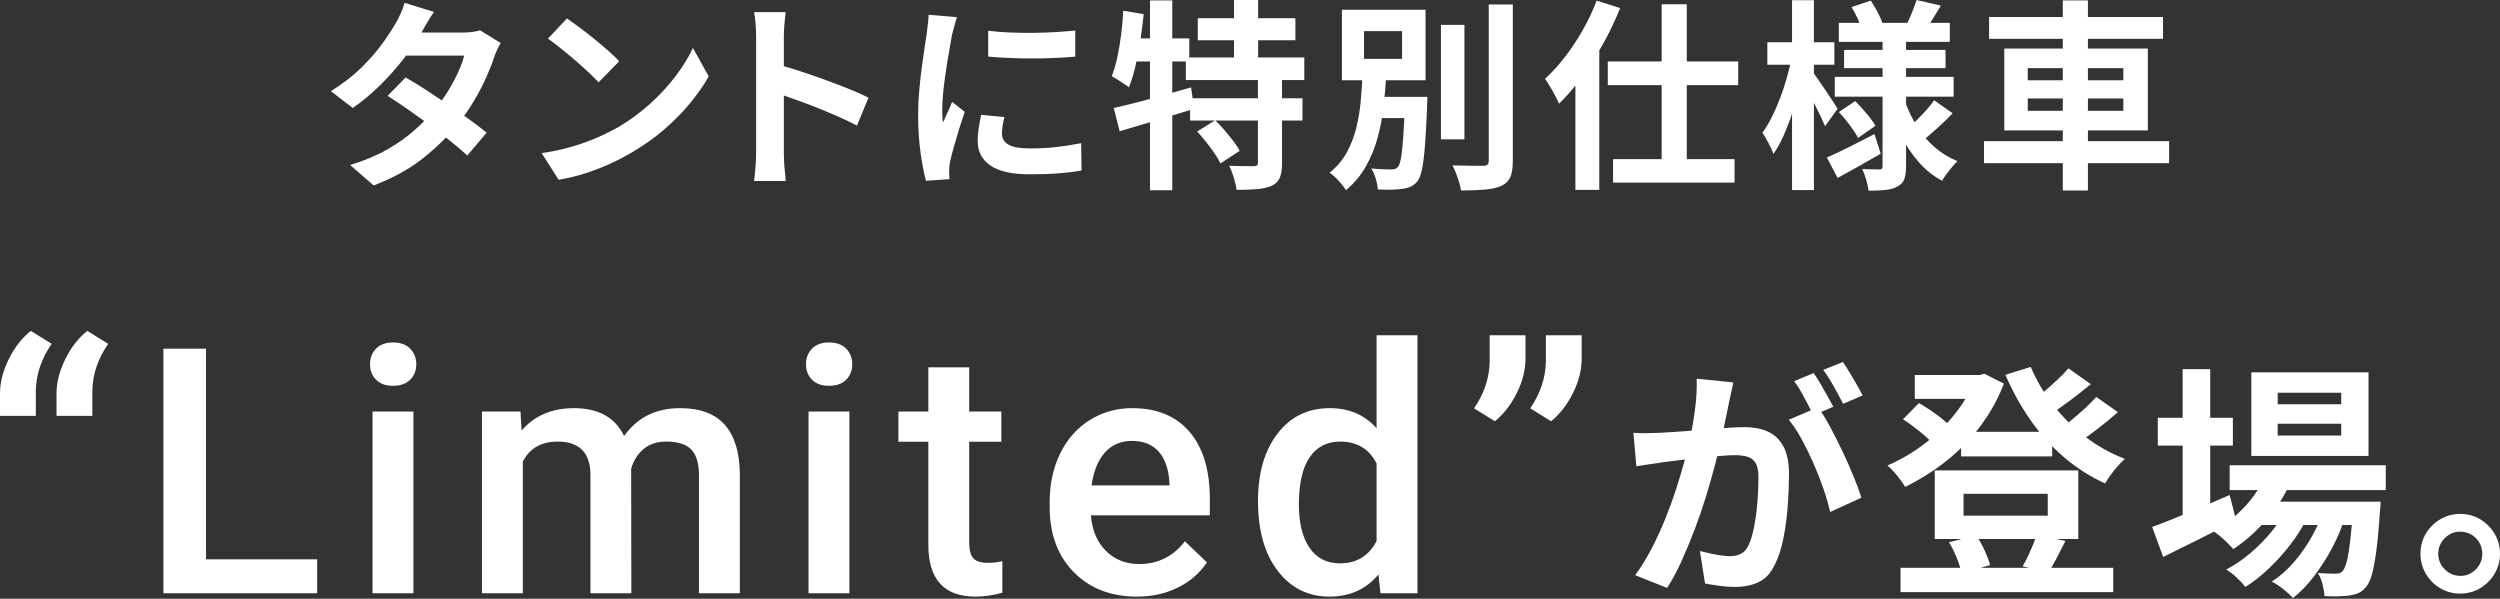
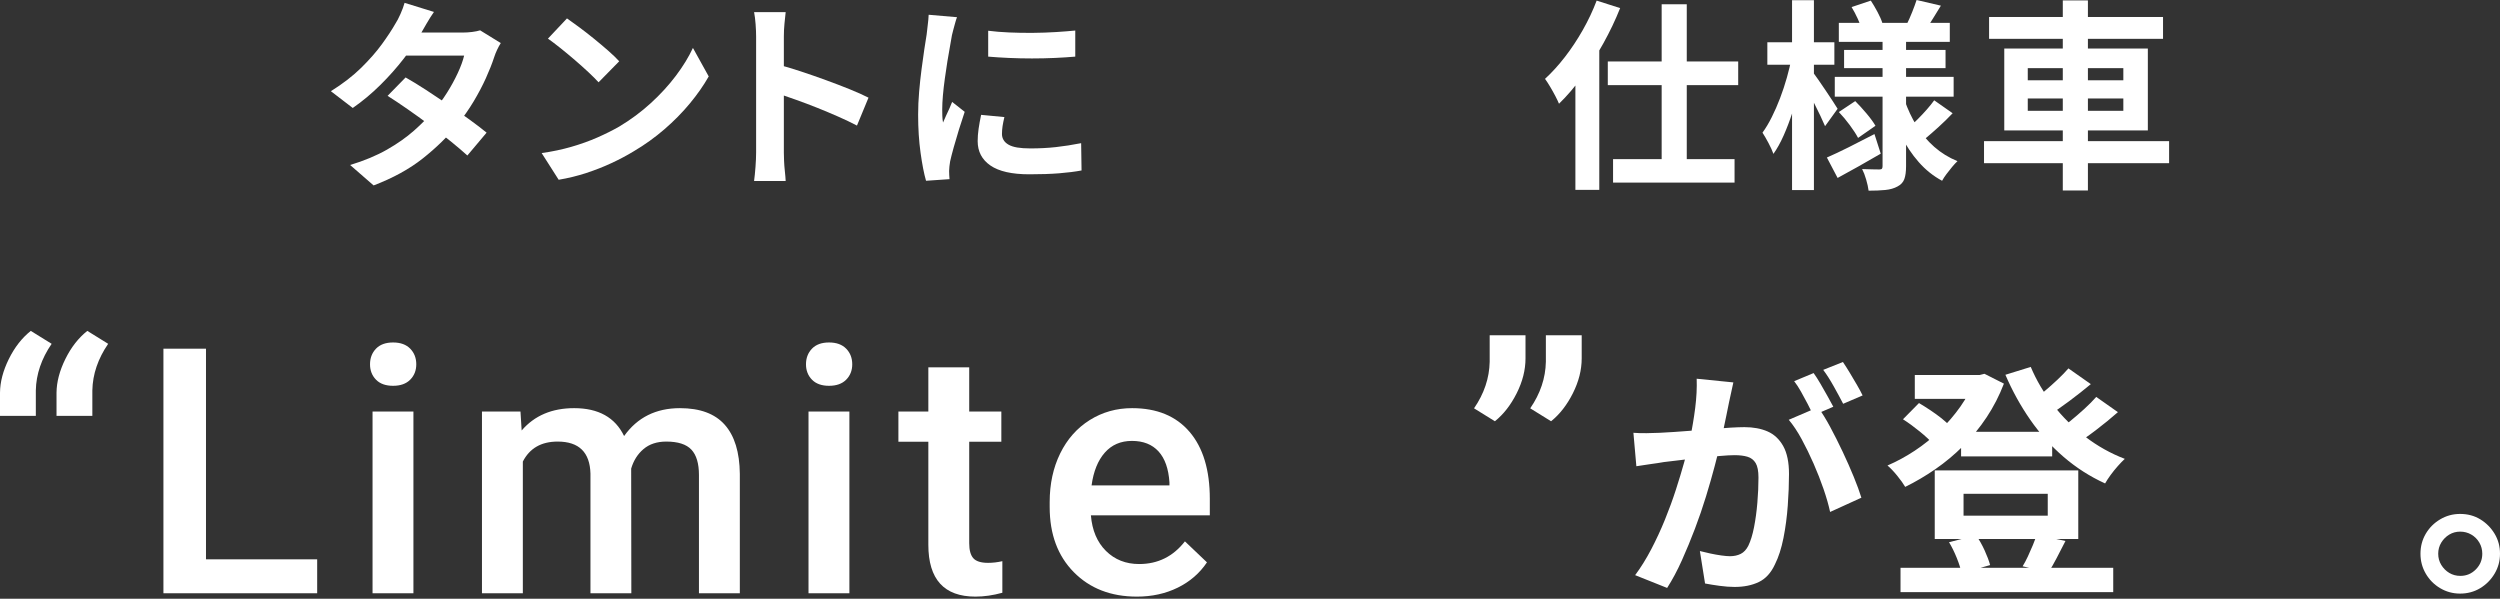
<svg xmlns="http://www.w3.org/2000/svg" width="476" height="114" viewBox="0 0 476 114" fill="none">
  <rect x="0" y="0" width="476" height="114" fill="#333333" stroke="none" />
  <path d="M82.624 2.272C82.162 2.94 81.705 3.658 81.256 4.428C80.806 5.198 80.466 5.789 80.234 6.199C79.361 7.739 78.255 9.375 76.918 11.107C75.582 12.84 74.085 14.528 72.427 16.17C70.769 17.813 69.015 19.276 67.164 20.559L63 17.364C65.262 15.952 67.183 14.47 68.764 12.917C70.344 11.364 71.661 9.863 72.716 8.412C73.769 6.963 74.618 5.673 75.261 4.543C75.569 4.082 75.897 3.46 76.244 2.676C76.591 1.893 76.854 1.182 77.034 0.54L82.624 2.272ZM95.347 8.201C95.117 8.561 94.885 8.985 94.654 9.472C94.423 9.96 94.229 10.448 94.075 10.935C93.69 12.116 93.169 13.431 92.514 14.881C91.858 16.331 91.081 17.807 90.182 19.309C89.282 20.811 88.254 22.28 87.097 23.717C85.272 25.976 83.081 28.119 80.524 30.146C77.966 32.175 74.837 33.894 71.136 35.306L66.663 31.417C69.362 30.596 71.701 29.621 73.68 28.491C75.659 27.362 77.375 26.156 78.827 24.872C80.279 23.588 81.545 22.306 82.625 21.022C83.499 20.021 84.328 18.898 85.112 17.653C85.896 16.409 86.577 15.163 87.155 13.919C87.734 12.674 88.139 11.564 88.37 10.589H75.338L77.112 6.199H88.061C88.678 6.199 89.289 6.161 89.893 6.084C90.497 6.007 91.004 5.905 91.416 5.776L95.347 8.201ZM77.227 14.746C78.409 15.414 79.7 16.203 81.102 17.114C82.502 18.025 83.922 18.968 85.362 19.943C86.801 20.919 88.157 21.868 89.429 22.792C90.702 23.717 91.774 24.538 92.649 25.257L88.986 29.607C88.138 28.837 87.09 27.945 85.844 26.931C84.597 25.918 83.254 24.878 81.815 23.813C80.376 22.748 78.955 21.728 77.555 20.752C76.153 19.777 74.9 18.943 73.796 18.25L77.227 14.746H77.227Z" fill="white" />
  <path d="M103.133 29.145C105.138 28.863 107.027 28.465 108.8 27.951C110.574 27.438 112.218 26.848 113.735 26.181C115.252 25.513 116.639 24.82 117.899 24.102C120.084 22.793 122.089 21.304 123.914 19.636C125.738 17.967 127.332 16.228 128.694 14.419C130.056 12.609 131.136 10.845 131.933 9.125L134.941 14.553C133.964 16.273 132.762 17.993 131.336 19.712C129.909 21.432 128.296 23.068 126.498 24.621C124.698 26.174 122.758 27.566 120.675 28.798C119.365 29.594 117.951 30.345 116.434 31.05C114.918 31.757 113.318 32.386 111.634 32.937C109.95 33.489 108.196 33.919 106.371 34.227L103.133 29.145ZM107.952 3.504C108.62 3.966 109.404 4.531 110.304 5.199C111.203 5.867 112.136 6.591 113.099 7.374C114.063 8.158 114.969 8.92 115.818 9.665C116.666 10.409 117.36 11.077 117.899 11.667L113.967 15.671C113.478 15.132 112.835 14.49 112.039 13.746C111.242 13.002 110.381 12.232 109.456 11.436C108.531 10.64 107.618 9.883 106.719 9.164C105.819 8.446 105.022 7.843 104.328 7.355L107.952 3.504Z" fill="white" />
  <path d="M143.965 29.068V6.931C143.965 6.264 143.932 5.494 143.868 4.62C143.804 3.748 143.707 2.978 143.579 2.31H149.593C149.516 2.978 149.439 3.716 149.361 4.524C149.285 5.333 149.246 6.135 149.246 6.93V29.068C149.246 29.427 149.259 29.934 149.284 30.588C149.31 31.242 149.361 31.916 149.438 32.61C149.515 33.303 149.566 33.919 149.592 34.457H143.578C143.68 33.687 143.771 32.789 143.848 31.762C143.925 30.736 143.963 29.838 143.963 29.068L143.965 29.068ZM148.09 12.282C149.375 12.616 150.814 13.046 152.408 13.572C154.002 14.098 155.608 14.657 157.228 15.247C158.847 15.837 160.37 16.421 161.796 16.998C163.223 17.576 164.411 18.109 165.363 18.596L163.166 23.909C162.086 23.345 160.891 22.773 159.58 22.196C158.269 21.619 156.939 21.06 155.59 20.521C154.24 19.982 152.916 19.482 151.618 19.019C150.32 18.557 149.144 18.147 148.09 17.787V12.282Z" fill="white" />
  <path d="M182.215 3.273C182.112 3.53 181.996 3.889 181.868 4.351C181.739 4.813 181.617 5.262 181.501 5.699C181.386 6.136 181.302 6.469 181.25 6.7C181.173 7.239 181.051 7.938 180.884 8.798C180.716 9.659 180.55 10.621 180.383 11.686C180.215 12.751 180.055 13.836 179.901 14.939C179.747 16.043 179.624 17.108 179.534 18.134C179.444 19.161 179.399 20.059 179.399 20.829C179.399 21.189 179.405 21.599 179.419 22.061C179.431 22.523 179.476 22.946 179.554 23.331C179.733 22.895 179.926 22.459 180.132 22.022C180.338 21.586 180.543 21.143 180.749 20.694C180.954 20.245 181.134 19.815 181.289 19.404L183.679 21.291C183.319 22.344 182.953 23.473 182.58 24.679C182.207 25.886 181.873 27.021 181.578 28.086C181.282 29.151 181.058 30.03 180.904 30.724C180.852 31.006 180.807 31.327 180.769 31.686C180.731 32.046 180.711 32.328 180.711 32.533C180.711 32.738 180.717 32.988 180.731 33.284C180.743 33.579 180.763 33.855 180.788 34.111L176.316 34.419C175.931 33.084 175.583 31.307 175.275 29.087C174.966 26.867 174.812 24.448 174.812 21.83C174.812 20.393 174.876 18.93 175.005 17.441C175.133 15.952 175.288 14.521 175.468 13.148C175.647 11.775 175.821 10.524 175.988 9.394C176.155 8.265 176.303 7.329 176.431 6.584C176.482 6.045 176.553 5.435 176.643 4.755C176.733 4.075 176.791 3.427 176.817 2.811L182.214 3.273L182.215 3.273ZM191.237 22.292C191.083 22.934 190.967 23.505 190.89 24.005C190.813 24.506 190.774 25.013 190.774 25.526C190.774 25.937 190.877 26.316 191.083 26.662C191.289 27.009 191.603 27.304 192.028 27.547C192.452 27.791 193.004 27.971 193.686 28.086C194.367 28.201 195.195 28.259 196.173 28.259C197.894 28.259 199.514 28.176 201.03 28.009C202.547 27.842 204.153 27.592 205.85 27.259L205.927 32.456C204.693 32.687 203.273 32.866 201.667 32.995C200.06 33.123 198.164 33.187 195.98 33.187C192.664 33.187 190.197 32.629 188.577 31.512C186.958 30.396 186.148 28.85 186.148 26.873C186.148 26.129 186.206 25.352 186.322 24.544C186.437 23.735 186.598 22.844 186.804 21.868L191.238 22.292L191.237 22.292ZM188.152 5.853C189.334 6.007 190.664 6.116 192.142 6.18C193.62 6.245 195.124 6.27 196.653 6.257C198.182 6.244 199.654 6.193 201.068 6.103C202.481 6.014 203.702 5.917 204.731 5.815V10.781C203.548 10.884 202.249 10.968 200.836 11.032C199.422 11.096 197.97 11.128 196.48 11.128C194.99 11.128 193.53 11.096 192.104 11.032C190.678 10.968 189.36 10.885 188.152 10.781V5.853Z" fill="white" />
-   <path d="M213.869 2.041L217.763 2.696C217.583 4.39 217.364 6.09 217.107 7.797C216.85 9.504 216.541 11.115 216.182 12.629C215.822 14.143 215.411 15.478 214.948 16.633C214.717 16.427 214.396 16.196 213.985 15.94C213.573 15.684 213.162 15.419 212.751 15.15C212.34 14.881 211.98 14.669 211.672 14.515C212.083 13.489 212.436 12.295 212.732 10.934C213.028 9.574 213.272 8.13 213.465 6.603C213.658 5.076 213.793 3.556 213.87 2.04L213.869 2.041ZM212.057 20.56C213.316 20.278 214.749 19.931 216.355 19.52C217.961 19.11 219.658 18.654 221.445 18.154C223.231 17.653 225.011 17.146 226.784 16.633L227.363 20.715C224.947 21.459 222.486 22.21 219.98 22.967C217.473 23.724 215.205 24.398 213.175 24.988L212.057 20.56ZM214.948 7.316H226.438V11.704H214.062L214.948 7.316ZM218.958 0.078H223.199V36.23H218.958V0.078ZM225.782 10.935H248.337V15.247H225.782V10.935ZM226.592 18.712H247.99V22.947H226.592V18.712ZM227.941 25.026L231.373 22.908C231.964 23.473 232.555 24.102 233.146 24.795C233.737 25.488 234.297 26.175 234.823 26.855C235.35 27.535 235.755 28.158 236.038 28.722L232.376 31.11C232.119 30.545 231.745 29.91 231.257 29.203C230.769 28.498 230.236 27.779 229.657 27.047C229.079 26.316 228.506 25.643 227.941 25.026ZM228.057 3.466H246.64V7.662H228.057V3.466ZM239.508 14.746H244.096V31.07C244.096 32.225 243.961 33.136 243.691 33.803C243.421 34.471 242.901 34.997 242.13 35.382C241.332 35.715 240.381 35.927 239.276 36.017C238.171 36.107 236.899 36.152 235.46 36.152C235.357 35.485 235.176 34.715 234.92 33.842C234.663 32.969 234.367 32.212 234.033 31.571C234.984 31.596 235.923 31.616 236.848 31.628C237.773 31.642 238.39 31.648 238.699 31.648C239.007 31.622 239.219 31.571 239.335 31.494C239.451 31.417 239.508 31.25 239.508 30.993V14.746ZM234.958 0.001H239.546V13.322H234.958V0.001Z" fill="white" />
-   <path d="M259.434 14.054H263.945C263.842 16.082 263.675 18.128 263.443 20.195C263.212 22.261 262.832 24.263 262.306 26.2C261.778 28.139 261.033 29.961 260.069 31.667C259.106 33.374 257.839 34.894 256.271 36.229C255.937 35.664 255.474 35.061 254.883 34.42C254.291 33.778 253.714 33.265 253.148 32.88C254.536 31.776 255.628 30.492 256.426 29.029C257.222 27.566 257.826 26.001 258.238 24.333C258.649 22.664 258.932 20.957 259.086 19.212C259.24 17.467 259.357 15.747 259.434 14.054ZM255.501 1.849H271.424V15.286H255.501V1.849ZM259.704 5.93V11.205H266.952V5.93H259.704ZM260.667 18.442H269.535V22.485H260.667V18.442ZM267.492 18.442H271.771C271.745 18.879 271.733 19.232 271.733 19.501V20.136C271.604 23.242 271.463 25.776 271.308 27.74C271.154 29.704 270.968 31.205 270.749 32.244C270.531 33.284 270.241 34.035 269.882 34.496C269.496 34.983 269.072 35.33 268.609 35.536C268.147 35.741 267.607 35.882 266.99 35.959C266.475 36.036 265.794 36.087 264.946 36.113C264.098 36.139 263.224 36.126 262.324 36.075C262.298 35.459 262.17 34.772 261.939 34.015C261.708 33.258 261.424 32.61 261.09 32.071C261.887 32.148 262.638 32.199 263.345 32.225C264.052 32.25 264.573 32.263 264.906 32.263C265.189 32.263 265.427 32.231 265.62 32.167C265.813 32.103 265.999 31.968 266.179 31.762C266.41 31.506 266.603 30.935 266.757 30.049C266.912 29.163 267.053 27.842 267.182 26.083C267.31 24.325 267.413 22.009 267.49 19.134V18.441L267.492 18.442ZM274.355 4.736H278.827V26.527H274.355V4.736ZM283.454 0.848H288.042V30.609C288.042 31.97 287.881 33.008 287.56 33.727C287.238 34.446 286.679 34.998 285.882 35.383C285.085 35.743 284.045 35.98 282.76 36.096C281.474 36.211 279.945 36.269 278.172 36.269C278.12 35.807 278.004 35.287 277.825 34.71C277.645 34.132 277.445 33.555 277.227 32.977C277.008 32.4 276.784 31.906 276.553 31.495C277.812 31.52 279.007 31.54 280.138 31.553C281.269 31.566 282.027 31.572 282.413 31.572C282.773 31.572 283.036 31.502 283.203 31.36C283.37 31.219 283.454 30.969 283.454 30.61L283.454 0.848Z" fill="white" />
  <path d="M304.004 0.116L308.476 1.541C307.576 3.8 306.51 6.039 305.276 8.259C304.042 10.479 302.706 12.584 301.266 14.573C299.826 16.562 298.348 18.288 296.832 19.751C296.678 19.366 296.446 18.878 296.138 18.288C295.83 17.698 295.495 17.101 295.136 16.498C294.775 15.895 294.454 15.4 294.172 15.015C295.483 13.809 296.748 12.416 297.97 10.838C299.19 9.259 300.322 7.553 301.363 5.718C302.404 3.883 303.284 2.015 304.004 0.116ZM299.955 11.358L304.466 6.854L304.504 6.931V36.152H299.955L299.955 11.358ZM306.124 11.704H330.953V16.209H306.124V11.704ZM307.126 30.301H330.259V34.767H307.126V30.301ZM316.38 0.809H321.16V33.226H316.38V0.809Z" fill="white" />
  <path d="M341.13 10.973L343.674 11.82C343.417 13.36 343.083 14.945 342.672 16.575C342.261 18.205 341.798 19.809 341.284 21.387C340.77 22.966 340.21 24.436 339.607 25.796C339.003 27.157 338.354 28.324 337.66 29.299C337.454 28.709 337.14 28.016 336.716 27.22C336.292 26.425 335.912 25.771 335.578 25.257C336.195 24.41 336.786 23.422 337.351 22.292C337.916 21.163 338.443 19.957 338.932 18.673C339.42 17.39 339.851 16.087 340.223 14.765C340.596 13.444 340.898 12.18 341.129 10.973H341.13ZM336.503 8.047H349.264V12.32H336.503V8.047ZM341.206 0.039H345.371V36.191H341.206V0.039ZM345.178 13.745C345.383 14.002 345.711 14.458 346.161 15.112C346.611 15.767 347.092 16.472 347.607 17.229C348.121 17.987 348.59 18.692 349.014 19.347C349.438 20.002 349.727 20.457 349.881 20.713L347.491 24.024C347.26 23.485 346.964 22.831 346.604 22.061C346.244 21.291 345.852 20.495 345.428 19.674C345.004 18.853 344.605 18.083 344.233 17.364C343.86 16.645 343.532 16.055 343.25 15.593L345.177 13.745H345.178ZM347.838 29.992C349.02 29.479 350.408 28.825 352.002 28.029C353.595 27.233 355.228 26.399 356.899 25.526L358.094 29.26C356.731 30.057 355.331 30.858 353.891 31.666C352.451 32.475 351.115 33.213 349.881 33.88L347.838 29.992ZM349.342 14.63H371.973V18.404H349.342V14.63ZM350.113 4.351H371.241V7.97H350.113V4.351ZM350.113 21.33L353.236 19.251C353.93 19.944 354.649 20.733 355.395 21.619C356.14 22.504 356.705 23.281 357.091 23.948L353.775 26.258C353.415 25.565 352.889 24.75 352.195 23.813C351.501 22.877 350.807 22.048 350.113 21.33ZM351.115 9.51H370.432V12.975H351.115V9.51ZM352.542 1.348L356.205 0.116C356.642 0.784 357.072 1.515 357.496 2.311C357.92 3.107 358.222 3.8 358.402 4.39L354.547 5.776C354.393 5.185 354.123 4.467 353.737 3.62C353.352 2.773 352.952 2.016 352.542 1.348H352.542ZM358.441 6.815H362.914V31.648C362.914 32.675 362.804 33.489 362.586 34.093C362.367 34.696 361.936 35.165 361.295 35.499C360.652 35.858 359.874 36.082 358.962 36.172C358.05 36.262 356.989 36.307 355.781 36.307C355.704 35.691 355.55 34.985 355.318 34.19C355.087 33.394 354.83 32.727 354.547 32.188C355.215 32.213 355.877 32.233 356.532 32.245C357.188 32.259 357.618 32.265 357.824 32.265C358.08 32.265 358.248 32.214 358.325 32.111C358.401 32.009 358.44 31.841 358.44 31.61V6.815H358.441ZM362.643 19.097C363.234 20.817 363.993 22.434 364.918 23.948C365.843 25.463 366.961 26.797 368.273 27.952C369.584 29.108 371.061 30.018 372.706 30.685C372.398 30.968 372.057 31.334 371.685 31.783C371.312 32.232 370.952 32.688 370.605 33.15C370.258 33.612 369.981 34.035 369.776 34.42C368.105 33.522 366.62 32.335 365.323 30.859C364.025 29.383 362.907 27.709 361.969 25.834C361.03 23.961 360.252 21.946 359.636 19.79L362.643 19.097ZM364.918 0.001L369.545 1.078C369.005 1.951 368.49 2.785 368.002 3.581C367.514 4.377 367.064 5.057 366.653 5.621L363.067 4.582C363.401 3.915 363.742 3.145 364.089 2.271C364.436 1.399 364.712 0.641 364.918 0L364.918 0.001ZM368.272 19.097L371.781 21.561C370.932 22.46 370.026 23.345 369.063 24.218C368.099 25.09 367.244 25.835 366.499 26.451L363.53 24.218C364.018 23.781 364.558 23.269 365.15 22.678C365.742 22.087 366.313 21.478 366.866 20.849C367.418 20.22 367.887 19.636 368.273 19.097H368.272Z" fill="white" />
  <path d="M377.758 26.874H412.997V31.071H377.758V26.874ZM378.722 3.235H411.841V7.393H378.722V3.235ZM381.614 9.241H408.949V24.834H381.614V9.241ZM386.086 12.975V15.286H404.284V12.975H386.086ZM386.086 18.75V21.099H404.284V18.75H386.086ZM392.756 0.078H397.537V36.268H392.756V0.078Z" fill="white" />
  <path d="M5.861 63L9.833 65.463C7.889 68.299 6.886 71.252 6.822 74.322V79.184H0V74.77C0.021 72.723 0.581 70.586 1.681 68.358C2.781 66.13 4.174 64.344 5.861 63.001V63ZM16.623 63L20.594 65.463C18.651 68.299 17.647 71.252 17.583 74.322V79.184H10.761V74.77C10.782 72.723 11.343 70.586 12.443 68.358C13.542 66.13 14.935 64.344 16.623 63.001V63Z" fill="white" />
  <path d="M39.22 106.496H60.39V112.956H31.117V66.39H39.22V106.496Z" fill="white" />
  <path d="M70.453 69.364C70.453 68.17 70.832 67.179 71.59 66.389C72.347 65.601 73.431 65.206 74.84 65.206C76.249 65.206 77.339 65.601 78.108 66.389C78.876 67.178 79.26 68.17 79.26 69.364C79.26 70.537 78.876 71.512 78.108 72.29C77.339 73.069 76.249 73.457 74.84 73.457C73.431 73.457 72.347 73.069 71.59 72.29C70.832 71.512 70.453 70.537 70.453 69.364ZM78.716 112.956H70.933V78.351H78.716V112.956Z" fill="white" />
  <path d="M99.099 78.351L99.323 81.966C101.758 79.13 105.088 77.712 109.316 77.712C113.95 77.712 117.12 79.482 118.828 83.021C121.347 79.482 124.892 77.712 129.462 77.712C133.284 77.712 136.128 78.767 137.997 80.878C139.865 82.989 140.82 86.102 140.863 90.217V112.956H133.081V90.441C133.081 88.245 132.601 86.635 131.64 85.611C130.679 84.588 129.088 84.076 126.868 84.076C125.095 84.076 123.65 84.551 122.528 85.499C121.407 86.448 120.623 87.69 120.175 89.225L120.207 112.956H112.424V90.184C112.317 86.112 110.235 84.076 106.178 84.076C103.061 84.076 100.851 85.344 99.549 87.882V112.956H91.766V78.351H99.099Z" fill="white" />
  <path d="M153.461 69.364C153.461 68.17 153.84 67.179 154.598 66.389C155.355 65.601 156.439 65.206 157.848 65.206C159.257 65.206 160.347 65.601 161.115 66.389C161.884 67.178 162.268 68.17 162.268 69.364C162.268 70.537 161.884 71.512 161.115 72.29C160.347 73.069 159.257 73.457 157.848 73.457C156.439 73.457 155.355 73.069 154.598 72.29C153.84 71.512 153.461 70.537 153.461 69.364ZM161.724 112.956H153.941V78.351H161.724V112.956Z" fill="white" />
  <path d="M184.538 69.94V78.351H190.655V84.108H184.538V103.425C184.538 104.748 184.799 105.701 185.323 106.288C185.846 106.875 186.78 107.167 188.125 107.167C189.022 107.167 189.93 107.061 190.848 106.848V112.86C189.075 113.35 187.367 113.596 185.723 113.596C179.745 113.596 176.756 110.302 176.756 103.713V84.108H171.055V78.351H176.756V69.94H184.538Z" fill="white" />
  <path d="M216.45 113.596C211.518 113.596 207.52 112.045 204.455 108.942C201.391 105.84 199.859 101.709 199.859 96.549V95.59C199.859 92.136 200.527 89.05 201.861 86.331C203.195 83.613 205.069 81.497 207.482 79.983C209.894 78.469 212.584 77.712 215.553 77.712C220.271 77.712 223.917 79.214 226.49 82.221C229.063 85.227 230.349 89.481 230.349 94.982V98.116H207.706C207.94 100.974 208.896 103.234 210.573 104.897C212.249 106.56 214.357 107.392 216.898 107.392C220.464 107.392 223.367 105.953 225.609 103.074L229.805 107.072C228.417 109.14 226.565 110.745 224.248 111.886C221.931 113.026 219.332 113.597 216.449 113.597L216.45 113.596ZM215.521 83.949C213.386 83.949 211.662 84.695 210.349 86.188C209.036 87.68 208.198 89.759 207.835 92.424H222.664V91.849C222.492 89.247 221.799 87.281 220.582 85.948C219.365 84.615 217.677 83.949 215.521 83.949Z" fill="white" />
-   <path d="M239.523 95.398C239.523 90.068 240.761 85.787 243.239 82.557C245.716 79.327 249.036 77.712 253.199 77.712C256.871 77.712 259.84 78.991 262.102 81.55V63.831H269.885V112.956H262.839L262.456 109.374C260.128 112.188 257.021 113.596 253.136 113.596C249.078 113.596 245.796 111.965 243.287 108.702C240.778 105.44 239.524 101.006 239.524 95.398L239.523 95.398ZM247.306 96.07C247.306 99.588 247.983 102.334 249.34 104.305C250.695 106.278 252.622 107.263 255.121 107.263C258.303 107.263 260.63 105.846 262.103 103.009V88.233C260.672 85.462 258.367 84.076 255.185 84.076C252.666 84.076 250.722 85.073 249.356 87.066C247.99 89.06 247.306 92.061 247.306 96.069L247.306 96.07Z" fill="white" />
  <path d="M284.628 80.207L280.656 77.744C282.578 74.951 283.571 71.998 283.635 68.884V63.831H290.457V68.245C290.457 70.441 289.897 72.653 288.776 74.881C287.655 77.109 286.272 78.885 284.629 80.206L284.628 80.207ZM295.325 80.207L291.354 77.744C293.275 74.951 294.268 71.998 294.333 68.884V63.831H301.155V68.245C301.155 70.441 300.594 72.653 299.473 74.881C298.352 77.109 296.97 78.885 295.326 80.206L295.325 80.207Z" fill="white" />
  <path d="M311 82.405C311.844 82.468 312.679 82.491 313.508 82.476C314.336 82.46 315.172 82.437 316.016 82.405C316.797 82.375 317.734 82.32 318.829 82.241C319.922 82.164 321.086 82.077 322.321 81.984C323.555 81.89 324.798 81.789 326.048 81.679C327.297 81.571 328.453 81.484 329.516 81.421C330.579 81.36 331.454 81.328 332.141 81.328C333.829 81.328 335.298 81.602 336.548 82.147C337.797 82.693 338.789 83.622 339.524 84.932C340.258 86.242 340.626 88.022 340.626 90.267C340.626 92.109 340.548 94.106 340.392 96.259C340.235 98.413 339.962 100.472 339.572 102.438C339.18 104.404 338.642 106.074 337.954 107.447C337.205 109.069 336.181 110.192 334.884 110.816C333.587 111.44 332.048 111.753 330.266 111.753C329.391 111.753 328.438 111.682 327.407 111.542C326.376 111.402 325.454 111.253 324.642 111.097L323.657 104.918C324.25 105.075 324.914 105.231 325.649 105.387C326.383 105.543 327.086 105.668 327.758 105.762C328.43 105.855 328.969 105.902 329.375 105.902C330.156 105.902 330.844 105.754 331.438 105.456C332.031 105.16 332.516 104.637 332.891 103.888C333.329 102.983 333.688 101.814 333.969 100.377C334.251 98.943 334.461 97.39 334.602 95.72C334.742 94.051 334.813 92.451 334.813 90.923C334.813 89.675 334.633 88.754 334.274 88.161C333.915 87.568 333.399 87.17 332.727 86.967C332.055 86.765 331.234 86.663 330.266 86.663C329.547 86.663 328.579 86.718 327.36 86.827C326.141 86.936 324.836 87.061 323.446 87.202C322.055 87.342 320.766 87.491 319.579 87.647C318.39 87.803 317.469 87.912 316.813 87.975C316.125 88.099 315.259 88.232 314.212 88.372C313.164 88.512 312.282 88.646 311.563 88.77L311.001 82.403L311 82.405ZM330.031 72.81C329.906 73.403 329.765 74.051 329.609 74.753C329.453 75.455 329.312 76.103 329.188 76.695C329.063 77.383 328.907 78.155 328.719 79.013C328.532 79.871 328.351 80.73 328.181 81.588C328.008 82.446 327.829 83.281 327.642 84.091C327.329 85.434 326.939 86.994 326.47 88.773C326.002 90.552 325.454 92.464 324.829 94.507C324.204 96.551 323.501 98.603 322.72 100.662C321.938 102.722 321.11 104.727 320.236 106.677C319.36 108.628 318.423 110.382 317.423 111.943L311.33 109.509C312.423 108.043 313.446 106.396 314.4 104.571C315.353 102.745 316.221 100.873 317.001 98.954C317.782 97.034 318.478 95.132 319.087 93.244C319.697 91.356 320.227 89.6 320.681 87.977C321.134 86.355 321.485 84.966 321.735 83.812C322.172 81.69 322.516 79.646 322.766 77.68C323.016 75.713 323.11 73.857 323.048 72.109L330.032 72.811L330.031 72.81ZM346.156 77.538C346.906 78.568 347.68 79.824 348.477 81.306C349.273 82.788 350.062 84.356 350.844 86.01C351.625 87.664 352.328 89.255 352.953 90.785C353.578 92.313 354.061 93.64 354.407 94.763L348.453 97.478C348.172 96.168 347.757 94.717 347.21 93.126C346.664 91.534 346.031 89.919 345.312 88.281C344.593 86.643 343.835 85.091 343.039 83.624C342.243 82.158 341.422 80.926 340.578 79.926L346.156 77.539V77.538ZM345.312 71.031C345.718 71.593 346.148 72.264 346.602 73.044C347.055 73.825 347.499 74.605 347.937 75.384C348.375 76.165 348.75 76.852 349.063 77.444L345.266 79.083C344.953 78.427 344.594 77.71 344.188 76.929C343.782 76.149 343.36 75.37 342.922 74.589C342.484 73.809 342.047 73.138 341.61 72.576L345.312 71.031ZM350.891 68.925C351.296 69.518 351.734 70.204 352.203 70.984C352.672 71.765 353.133 72.545 353.586 73.325C354.039 74.106 354.39 74.76 354.641 75.291L350.938 76.882C350.438 75.915 349.844 74.815 349.156 73.582C348.469 72.349 347.797 71.296 347.14 70.423L350.891 68.925Z" fill="white" />
  <path d="M375.922 71.405H376.906L377.843 71.171L381.546 73.044C380.671 75.322 379.577 77.452 378.265 79.433C376.952 81.415 375.468 83.233 373.812 84.887C372.155 86.541 370.39 88.016 368.516 89.31C366.641 90.605 364.719 91.737 362.75 92.704C362.406 92.111 361.898 91.401 361.226 90.573C360.554 89.747 359.937 89.099 359.375 88.631C361.125 87.882 362.851 86.946 364.555 85.822C366.258 84.699 367.851 83.419 369.336 81.984C370.82 80.549 372.133 79.019 373.274 77.397C374.414 75.774 375.297 74.105 375.922 72.388L375.922 71.405ZM361.859 108.103H402.359V112.737H361.859V108.103ZM362.327 79.831L365.374 76.741C366.061 77.147 366.78 77.6 367.53 78.098C368.28 78.599 368.991 79.113 369.663 79.643C370.335 80.174 370.874 80.673 371.28 81.141L368.093 84.558C367.499 83.872 366.647 83.076 365.538 82.172C364.428 81.266 363.359 80.487 362.327 79.831ZM364.578 71.405H377.703V75.945H364.578V71.405ZM368.375 89.567H395.703V102.627H368.375V89.567ZM371.093 103.235L376.249 101.925C376.842 102.768 377.382 103.72 377.866 104.78C378.35 105.841 378.702 106.778 378.921 107.59L373.484 109.134C373.327 108.323 373.022 107.356 372.57 106.231C372.116 105.108 371.624 104.11 371.093 103.235ZM373.39 82.218H390.734V86.899H373.39V82.218ZM373.859 94.014V98.18H389.891V94.014H373.859ZM386.655 69.86C387.718 72.388 389.132 74.792 390.898 77.069C392.663 79.347 394.71 81.376 397.038 83.154C399.365 84.933 401.874 86.337 404.562 87.367C404.155 87.742 403.71 88.202 403.226 88.748C402.741 89.294 402.288 89.856 401.866 90.433C401.444 91.011 401.093 91.549 400.811 92.047C397.936 90.737 395.303 89.051 392.913 86.992C390.522 84.932 388.405 82.577 386.561 79.924C384.717 77.271 383.14 74.416 381.827 71.358L386.655 69.86ZM387.781 101.83L393.265 103.001C392.671 104.155 392.108 105.248 391.577 106.277C391.045 107.307 390.53 108.197 390.03 108.946L385.108 107.822C385.452 107.261 385.788 106.629 386.116 105.927C386.444 105.225 386.756 104.515 387.054 103.797C387.35 103.079 387.592 102.424 387.78 101.83H387.781ZM393.828 70.141L398.093 73.138C396.781 74.23 395.413 75.307 393.991 76.368C392.569 77.428 391.265 78.333 390.077 79.083L386.749 76.46C387.499 75.93 388.312 75.299 389.186 74.565C390.061 73.832 390.912 73.075 391.741 72.295C392.57 71.515 393.265 70.797 393.828 70.141ZM399.124 75.572L403.249 78.474C401.937 79.629 400.523 80.784 399.008 81.938C397.492 83.092 396.108 84.043 394.859 84.793L391.484 82.172C392.328 81.609 393.21 80.954 394.132 80.206C395.053 79.456 395.961 78.677 396.851 77.865C397.741 77.054 398.499 76.289 399.124 75.572Z" fill="white" />
-   <path d="M409.766 100.333C410.983 99.896 412.397 99.35 414.007 98.695C415.616 98.039 417.327 97.33 419.14 96.565C420.951 95.801 422.75 95.028 424.53 94.247L425.749 99.069C423.405 100.285 421.015 101.503 418.578 102.72C416.139 103.936 413.905 105.045 411.874 106.044L409.766 100.332V100.333ZM410.844 79.55H425.14V84.84H410.844V79.55ZM415.578 70.283H420.827V99.398H415.578V70.283ZM431.422 90.316L436.249 91.533C435.094 94.218 433.523 96.69 431.539 98.953C429.553 101.216 427.453 103.08 425.234 104.547C424.953 104.235 424.586 103.852 424.133 103.399C423.68 102.946 423.211 102.518 422.727 102.112C422.242 101.707 421.813 101.379 421.438 101.129C423.625 99.944 425.602 98.407 427.367 96.518C429.133 94.63 430.485 92.564 431.422 90.316ZM435.593 96.495L439.249 98.649C438.468 100.271 437.445 101.91 436.179 103.563C434.914 105.217 433.531 106.762 432.031 108.197C430.531 109.632 429.031 110.818 427.531 111.755C427.093 111.192 426.538 110.6 425.867 109.976C425.194 109.352 424.53 108.837 423.875 108.431C425.405 107.651 426.929 106.622 428.446 105.341C429.961 104.063 431.344 102.65 432.594 101.105C433.843 99.56 434.844 98.024 435.594 96.495L435.593 96.495ZM424.531 88.584H454.25V93.312H424.531V88.584ZM428.656 70.891H450.967V86.805H428.656V70.891ZM429.641 95.513H448.906V99.959H429.641V95.513ZM442.671 96.449L446.469 98.509C445.906 100.38 445.109 102.293 444.078 104.242C443.047 106.193 441.89 108.01 440.609 109.696C439.328 111.381 437.984 112.769 436.579 113.861C436.11 113.33 435.5 112.769 434.75 112.176C434 111.583 433.265 111.1 432.547 110.725C434.078 109.757 435.5 108.51 436.812 106.981C438.125 105.452 439.289 103.767 440.305 101.925C441.321 100.084 442.11 98.258 442.672 96.448L442.671 96.449ZM433.672 74.776V76.976H445.765V74.776H433.672ZM433.672 80.674V82.921H445.765V80.674H433.672ZM448.062 95.513H453.265C453.233 96.481 453.188 97.135 453.125 97.478C452.938 100.506 452.71 102.994 452.445 104.944C452.179 106.895 451.89 108.407 451.578 109.485C451.265 110.561 450.89 111.333 450.453 111.802C450.015 112.332 449.539 112.706 449.023 112.925C448.508 113.142 447.937 113.3 447.313 113.393C446.781 113.455 446.101 113.502 445.273 113.533C444.445 113.564 443.547 113.549 442.579 113.487C442.547 112.831 442.422 112.074 442.204 111.217C441.984 110.358 441.688 109.648 441.313 109.087C442.062 109.15 442.735 109.189 443.329 109.203C443.922 109.219 444.376 109.226 444.688 109.226C445.001 109.226 445.258 109.196 445.462 109.133C445.664 109.071 445.86 108.93 446.048 108.712C446.328 108.4 446.586 107.799 446.821 106.91C447.055 106.021 447.273 104.718 447.477 103.002C447.681 101.286 447.875 99.054 448.063 96.308V95.513H448.062Z" fill="white" />
  <path d="M468.407 97.852C469.844 97.852 471.125 98.196 472.251 98.882C473.375 99.57 474.282 100.482 474.969 101.621C475.657 102.761 476.001 104.032 476.001 105.436C476.001 106.809 475.656 108.073 474.969 109.227C474.282 110.381 473.368 111.302 472.228 111.99C471.086 112.676 469.813 113.02 468.407 113.02C467.032 113.02 465.766 112.676 464.61 111.99C463.453 111.302 462.539 110.381 461.868 109.227C461.196 108.074 460.859 106.81 460.859 105.436C460.859 104.032 461.196 102.761 461.868 101.621C462.539 100.482 463.453 99.57 464.61 98.882C465.765 98.196 467.031 97.852 468.407 97.852ZM468.454 109.648C469.61 109.648 470.594 109.235 471.407 108.407C472.22 107.581 472.626 106.59 472.626 105.435C472.626 104.655 472.438 103.945 472.063 103.305C471.688 102.666 471.18 102.158 470.539 101.784C469.899 101.41 469.187 101.222 468.407 101.222C467.657 101.222 466.969 101.41 466.344 101.784C465.719 102.159 465.212 102.666 464.821 103.305C464.43 103.945 464.235 104.655 464.235 105.435C464.235 106.215 464.43 106.926 464.821 107.565C465.212 108.205 465.719 108.712 466.344 109.086C466.969 109.46 467.673 109.648 468.454 109.648Z" fill="white" />
</svg>